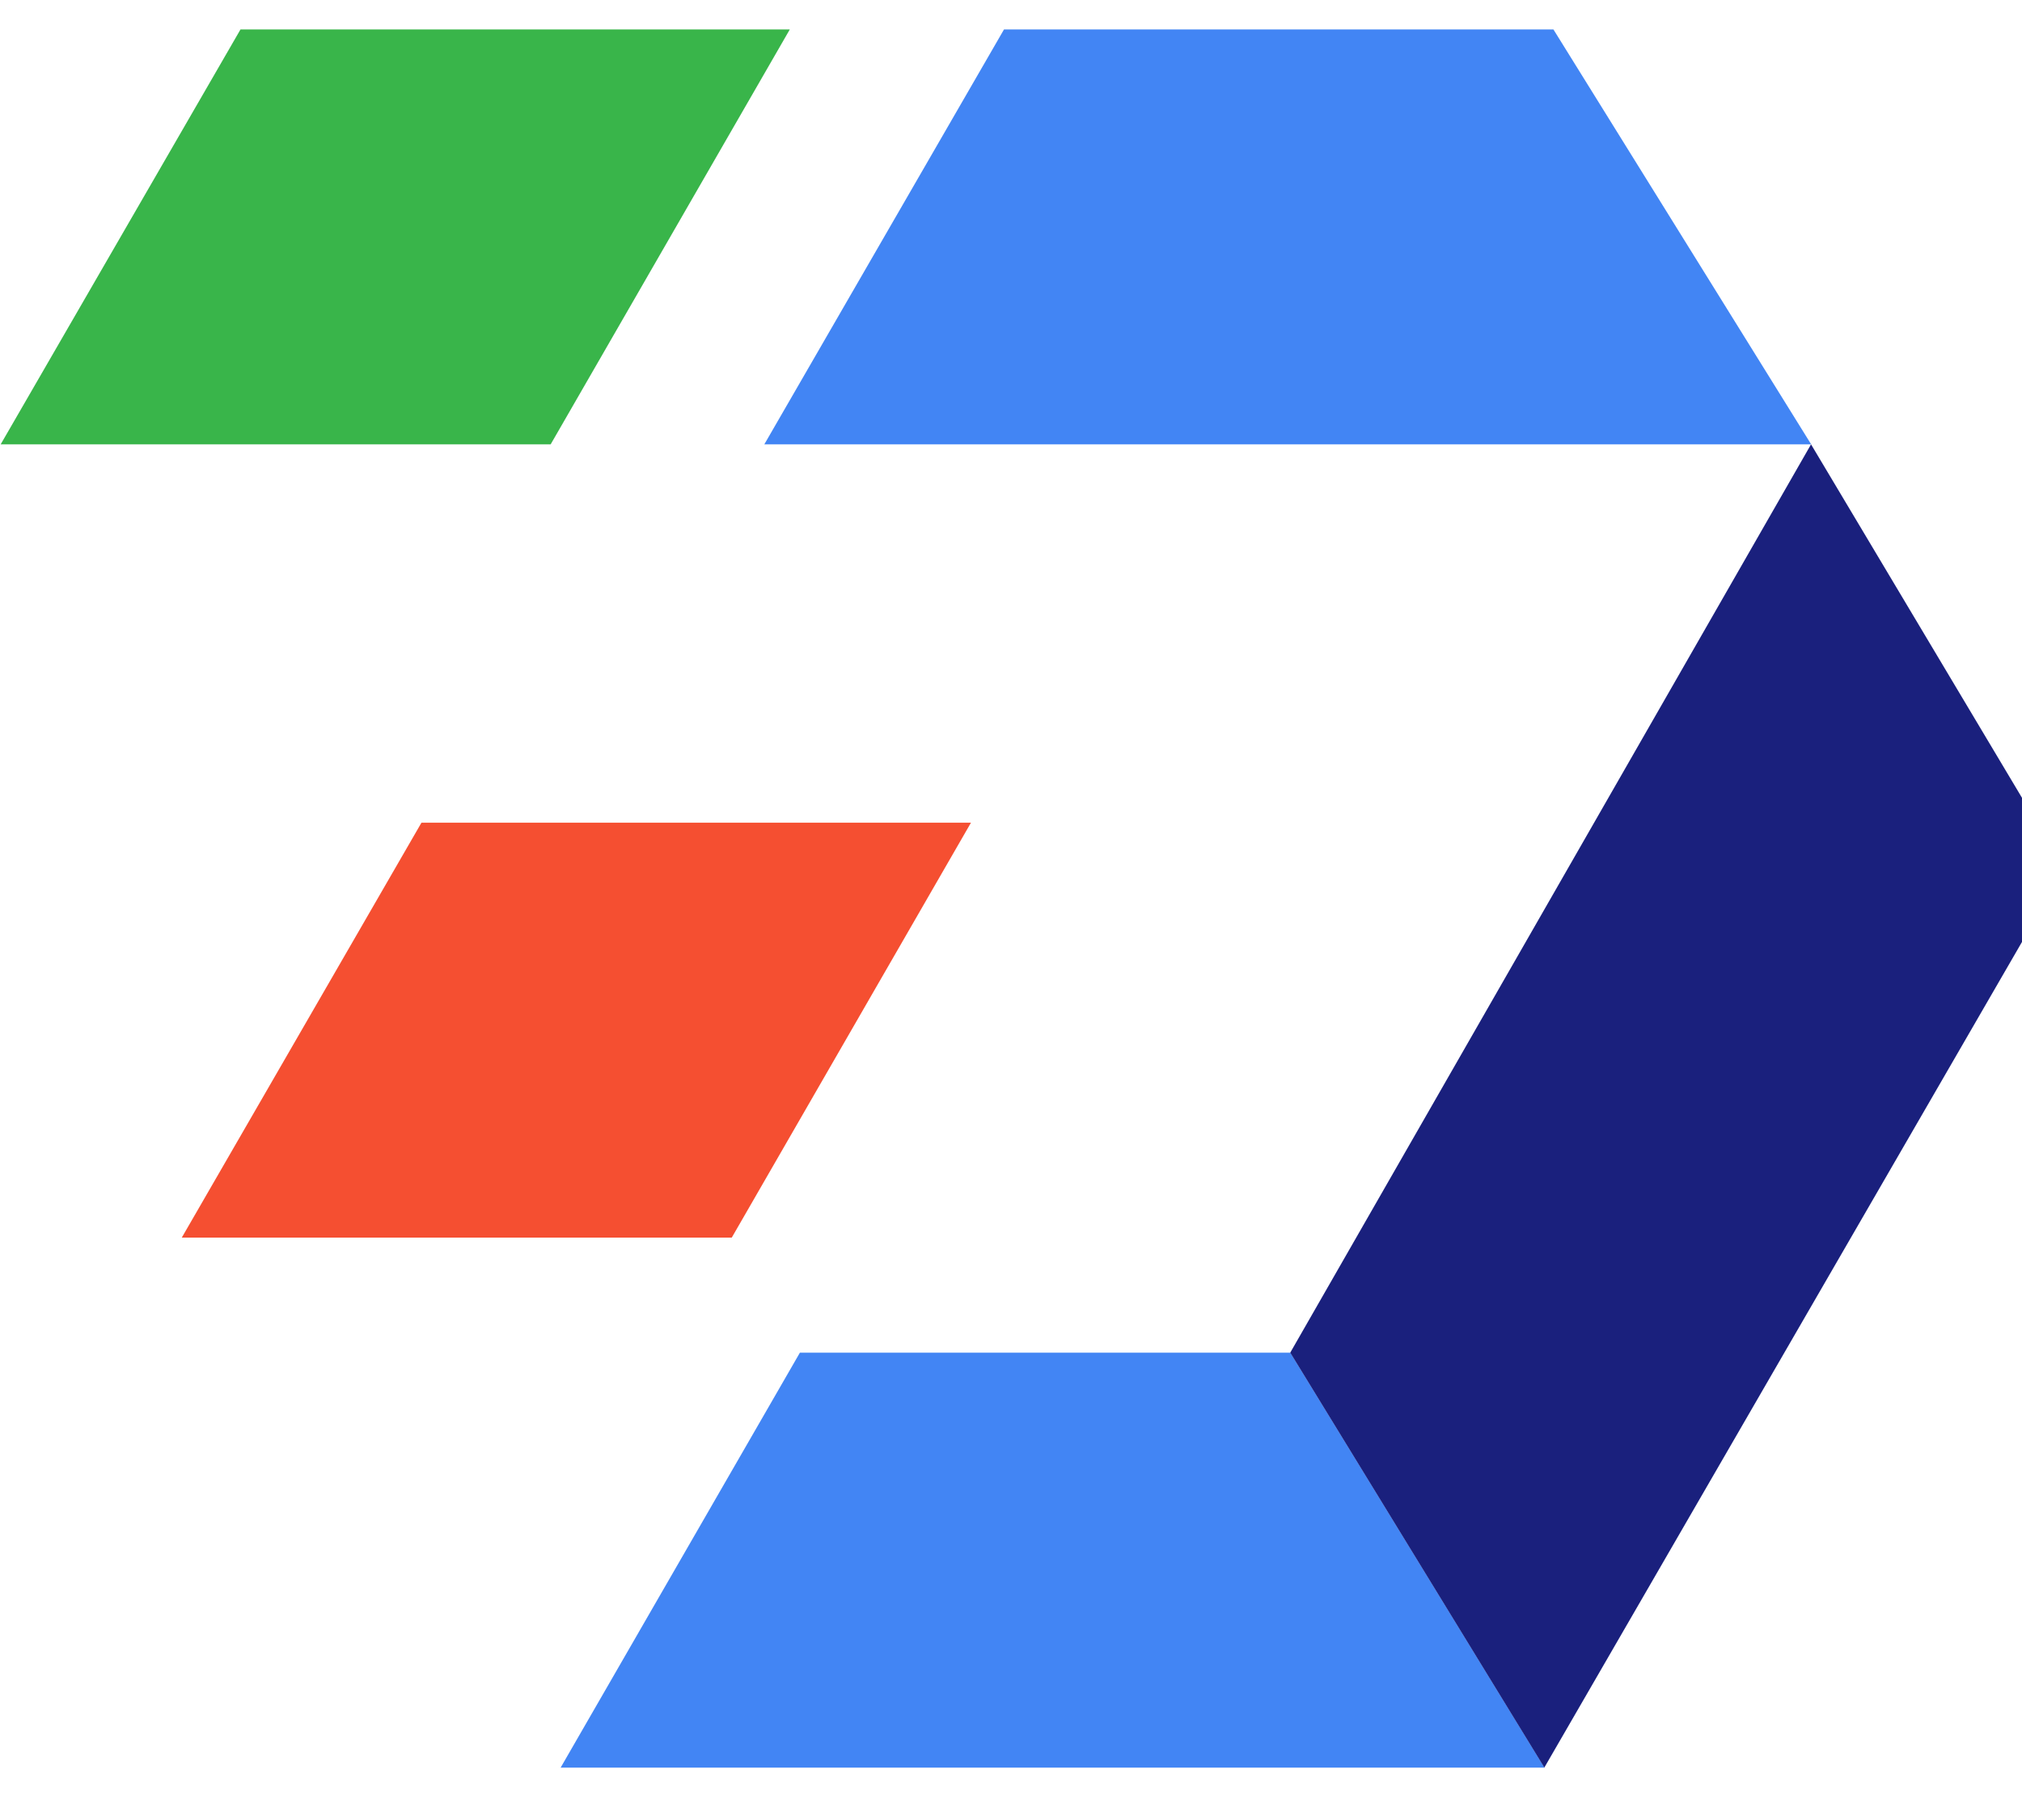
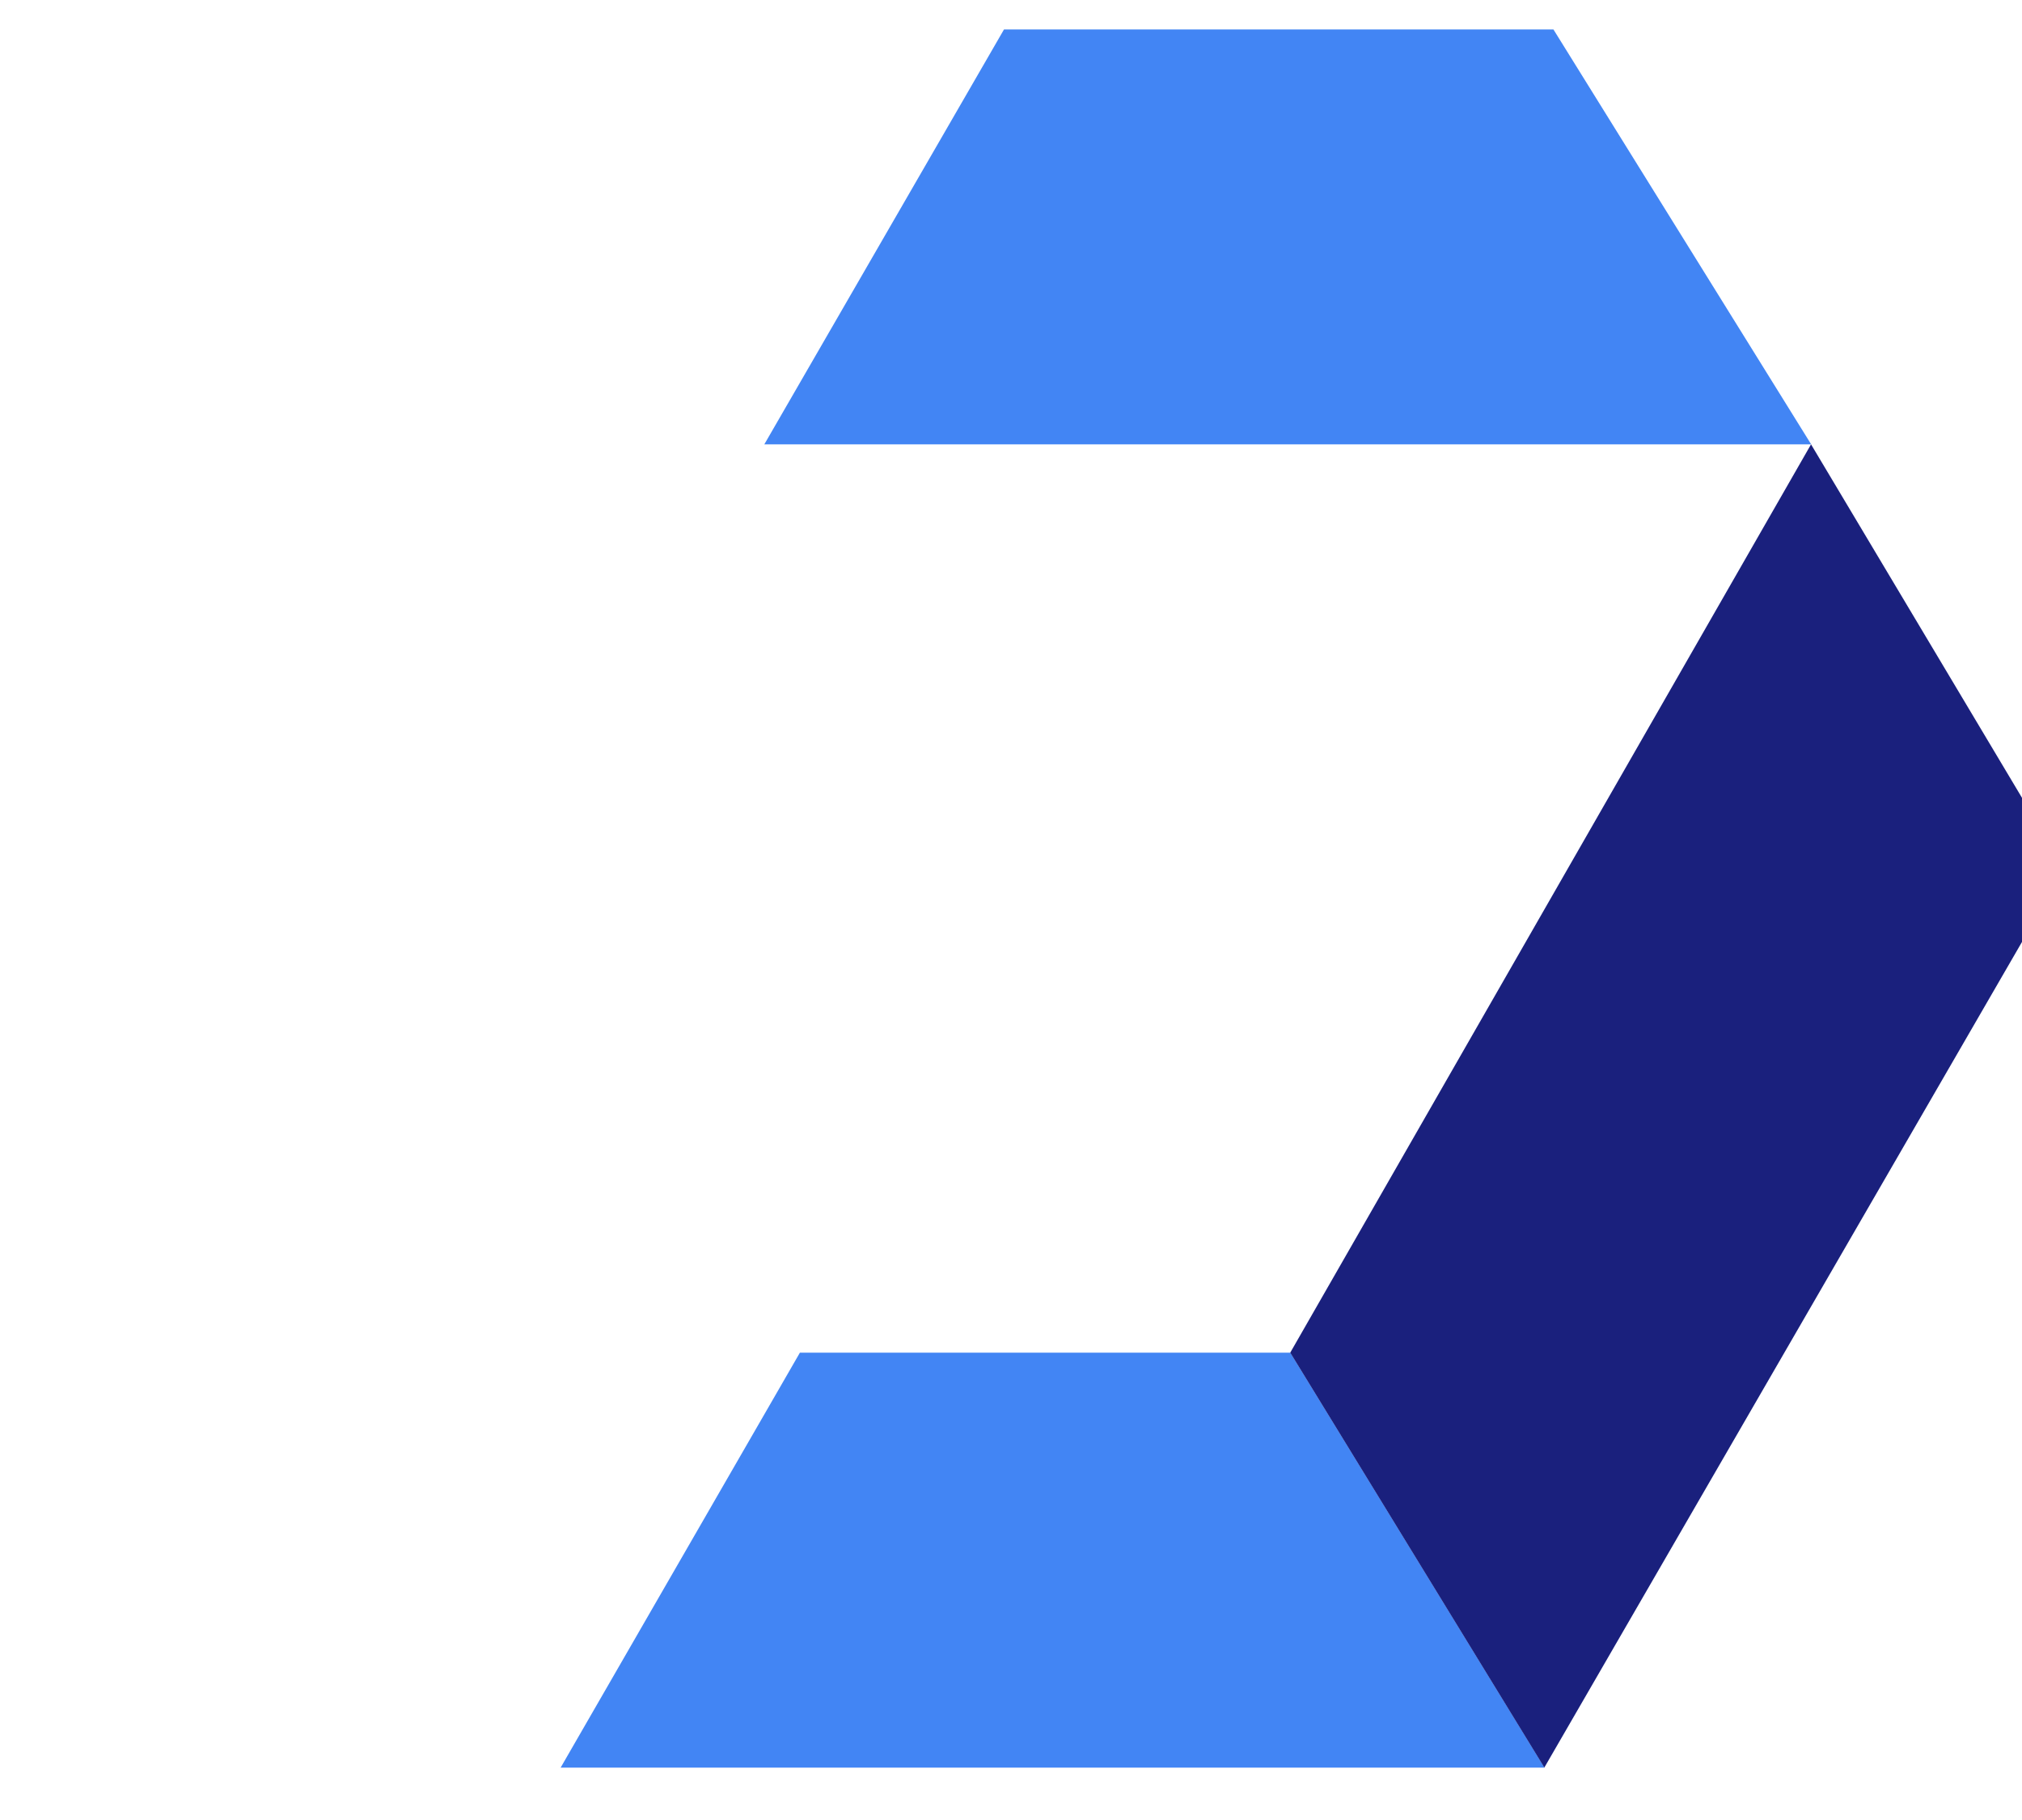
<svg xmlns="http://www.w3.org/2000/svg" width="30" height="27" viewBox="0 0 30 27" fill="none">
-   <path d="M2.697 18.36h8.16l3.549-6.155H6.253z" fill="#F54F31" />
-   <path d="M.01 6.592h8.16L11.718.437h-8.15z" fill="#39B54A" />
+   <path d="M2.697 18.36h8.16H6.253z" fill="#F54F31" />
  <path d="M11.34 6.592h15.532L23.048.437h-8.152zM8.318 26.223h14.597l-3.771-6.156h-7.276z" fill="#4285F4" />
  <path d="m26.87 6.592 3.758 6.296-7.715 13.334-3.77-6.155z" fill="#1A207D" />
</svg>